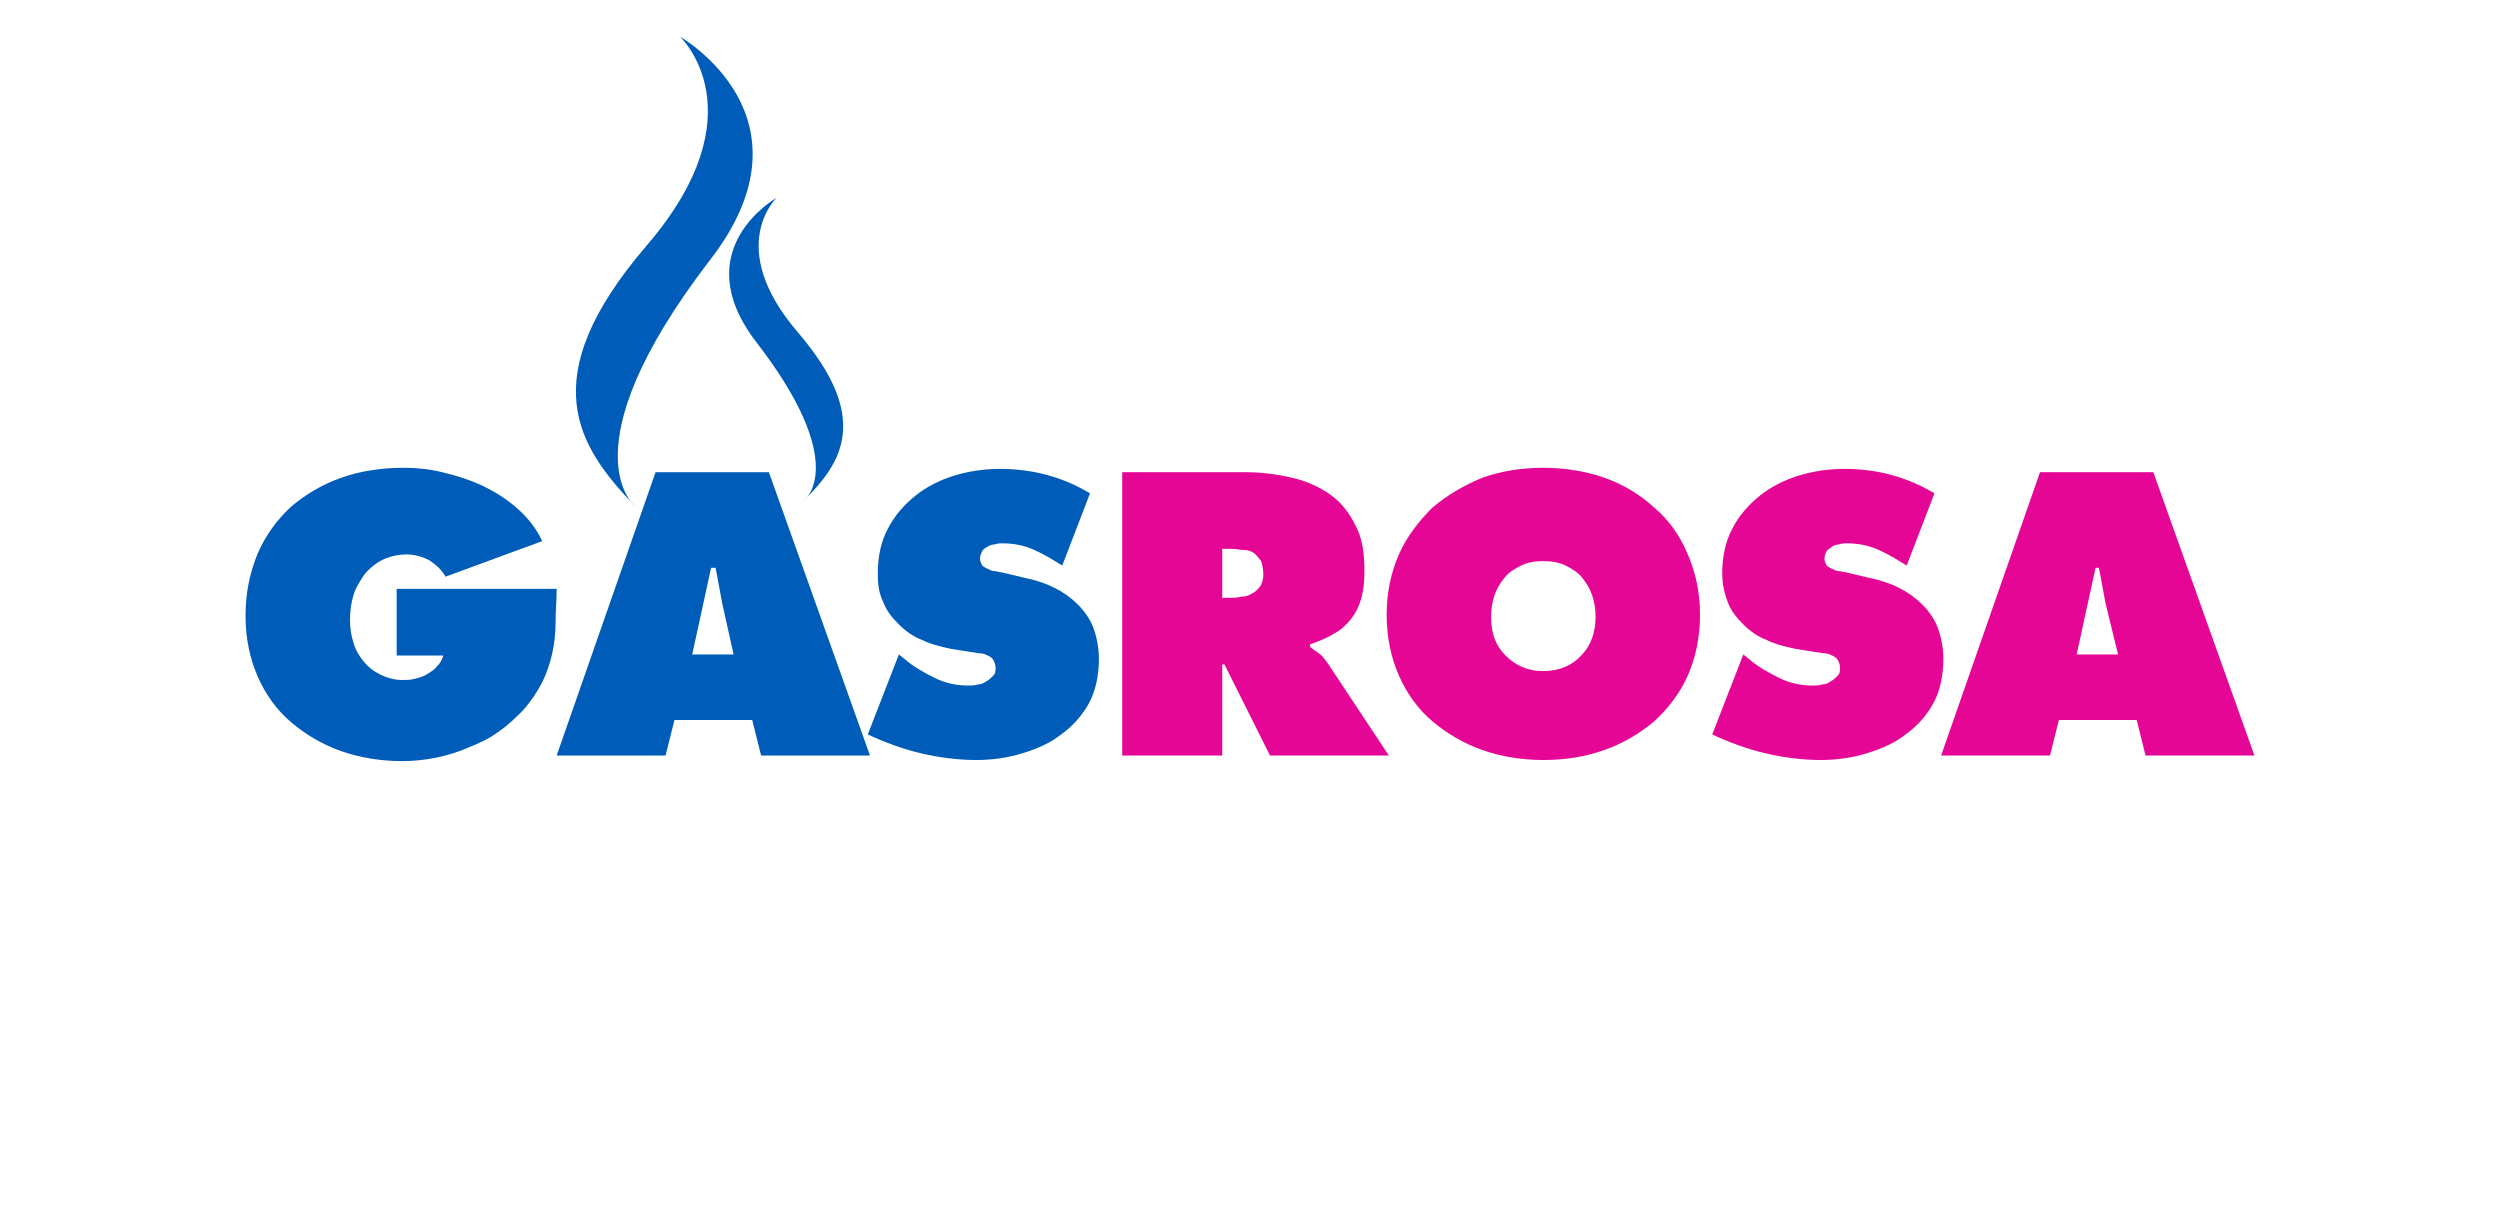
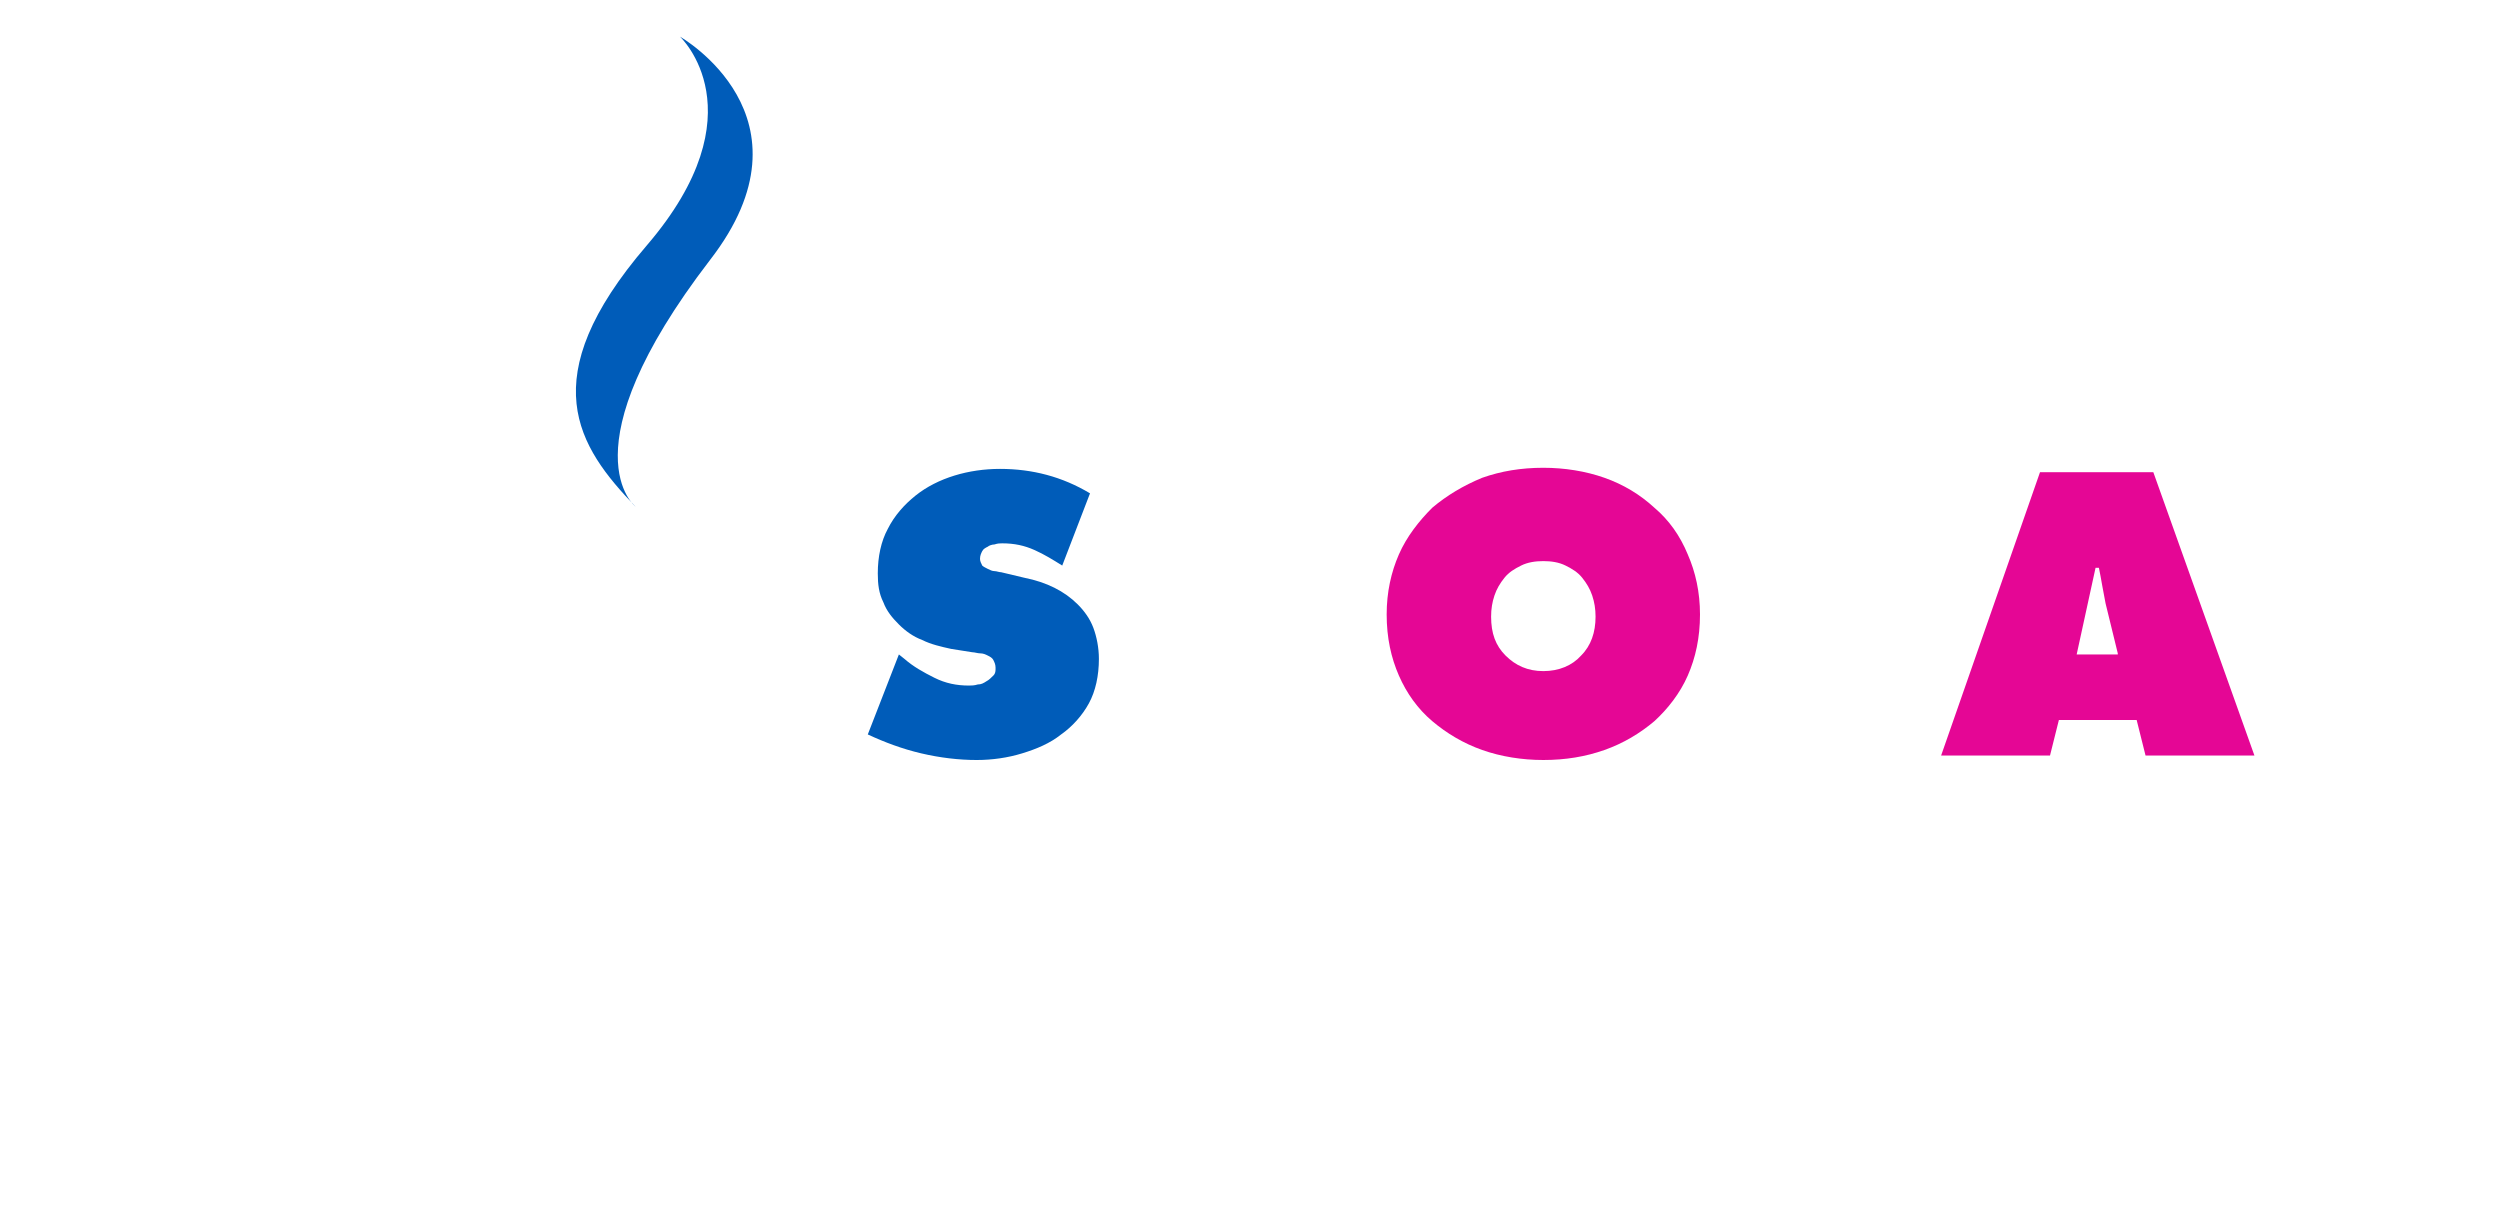
<svg xmlns="http://www.w3.org/2000/svg" version="1.1" id="Capa_1" x="0px" y="0px" viewBox="0 0 225 110" style="enable-background:new 0 0 225 110;" xml:space="preserve">
  <style type="text/css">
	.st0{fill:#005CB9;}
	.st1{fill:#E50695;}
</style>
  <g>
    <g id="XMLID_2137_">
-       <path id="XMLID_2154_" class="st0" d="M50.1,53c0,1-0.1,2-0.1,3c0,1-0.1,1.9-0.3,2.8c-0.2,0.9-0.5,1.8-0.9,2.6    c-0.4,0.8-1,1.7-1.7,2.5c-0.7,0.7-1.4,1.4-2.3,2c-0.8,0.6-1.7,1-2.7,1.4c-0.9,0.4-1.9,0.7-2.9,0.9c-1,0.2-2,0.3-3,0.3    c-1.9,0-3.8-0.3-5.5-0.9C29,67,27.5,66.1,26.2,65c-1.3-1.1-2.3-2.5-3-4.1c-0.7-1.6-1.1-3.4-1.1-5.5c0-2.1,0.4-3.9,1.1-5.6    c0.7-1.6,1.7-3,3-4.2c1.3-1.1,2.8-2,4.5-2.6c1.7-0.6,3.6-0.9,5.6-0.9c1.1,0,2.3,0.1,3.5,0.4c1.3,0.3,2.5,0.7,3.6,1.2    c1.2,0.6,2.2,1.2,3.2,2.1c0.9,0.8,1.7,1.8,2.2,2.9l-8.7,3.2c-0.4-0.7-0.9-1.1-1.5-1.5c-0.6-0.3-1.3-0.5-2-0.5    c-0.8,0-1.6,0.2-2.2,0.5c-0.6,0.3-1.2,0.8-1.6,1.3c-0.4,0.6-0.8,1.2-1,1.9c-0.2,0.7-0.3,1.4-0.3,2.2c0,0.7,0.1,1.4,0.3,2    c0.2,0.7,0.5,1.2,0.9,1.7c0.4,0.5,0.9,0.9,1.5,1.2c0.6,0.3,1.3,0.5,2,0.5c0.4,0,0.7,0,1.1-0.1c0.4-0.1,0.8-0.2,1.1-0.4    c0.3-0.2,0.7-0.4,0.9-0.7c0.3-0.3,0.5-0.6,0.6-1h-4.2v-6H50.1z" />
-       <path id="XMLID_2151_" class="st0" d="M59.9,68h-9.8L59,42.5h10.2L78.3,68h-9.8l-0.8-3.2h-7L59.9,68z M66,58.8L65,54.3    c-0.1-0.5-0.2-1.1-0.3-1.6c-0.1-0.6-0.2-1.1-0.3-1.6H64l-1.7,7.8H66z" />
      <path id="XMLID_2149_" class="st0" d="M80.9,58.9l0.5,0.4c0.8,0.7,1.7,1.2,2.7,1.7c1,0.5,2,0.7,3.1,0.7c0.2,0,0.5,0,0.8-0.1    c0.3,0,0.5-0.1,0.8-0.3c0.2-0.1,0.4-0.3,0.6-0.5c0.2-0.2,0.2-0.4,0.2-0.7c0-0.3-0.1-0.5-0.2-0.7c-0.1-0.2-0.3-0.3-0.5-0.4    c-0.2-0.1-0.4-0.2-0.7-0.2c-0.2,0-0.5-0.1-0.7-0.1l-1.9-0.3c-0.9-0.2-1.8-0.4-2.6-0.8c-0.8-0.3-1.5-0.8-2.1-1.4    c-0.6-0.6-1.1-1.2-1.4-2c-0.4-0.8-0.5-1.6-0.5-2.6c0-1.5,0.3-2.9,0.9-4c0.6-1.2,1.5-2.2,2.5-3c1-0.8,2.2-1.4,3.5-1.8    c1.3-0.4,2.7-0.6,4.1-0.6c2.9,0,5.6,0.7,8.1,2.2l-2.5,6.5c-0.8-0.5-1.6-1-2.5-1.4c-0.9-0.4-1.8-0.6-2.9-0.6c-0.2,0-0.4,0-0.7,0.1    c-0.2,0-0.5,0.1-0.6,0.2c-0.2,0.1-0.4,0.2-0.5,0.4c-0.1,0.2-0.2,0.4-0.2,0.7c0,0.2,0.1,0.4,0.2,0.6c0.1,0.1,0.3,0.2,0.5,0.3    c0.2,0.1,0.4,0.2,0.6,0.2c0.2,0,0.4,0.1,0.6,0.1l2.1,0.5c1,0.2,1.9,0.5,2.7,0.9c0.8,0.4,1.5,0.9,2.1,1.5c0.6,0.6,1.1,1.3,1.4,2.1    c0.3,0.8,0.5,1.8,0.5,2.8c0,1.5-0.3,2.9-0.9,4c-0.6,1.1-1.5,2.1-2.5,2.8c-1,0.8-2.2,1.3-3.5,1.7c-1.3,0.4-2.7,0.6-4.1,0.6    c-1.6,0-3.3-0.2-5-0.6c-1.7-0.4-3.3-1-4.8-1.7L80.9,58.9z" />
-       <path id="XMLID_2146_" class="st1" d="M101,42.5h11.2c1.4,0,2.8,0.2,4.1,0.5c1.3,0.3,2.4,0.8,3.4,1.5c1,0.7,1.7,1.6,2.3,2.8    c0.6,1.1,0.8,2.5,0.8,4.1c0,1-0.1,1.8-0.3,2.5c-0.2,0.7-0.5,1.3-0.9,1.8c-0.4,0.5-0.9,1-1.5,1.3c-0.6,0.4-1.4,0.7-2.2,1v0.2    c0.2,0.2,0.5,0.4,0.8,0.6c0.3,0.2,0.5,0.5,0.8,0.9l5.5,8.3h-10.7l-4.1-8.2H110V68H101V42.5z M110,53.8h0.6c0.4,0,0.8,0,1.1-0.1    c0.4,0,0.7-0.1,1-0.3c0.3-0.1,0.5-0.4,0.7-0.6c0.2-0.3,0.3-0.7,0.3-1.1c0-0.5-0.1-0.9-0.2-1.2c-0.2-0.3-0.4-0.5-0.6-0.7    c-0.3-0.2-0.6-0.3-0.9-0.3c-0.4,0-0.7-0.1-1.1-0.1H110V53.8z" />
      <path id="XMLID_2143_" class="st1" d="M138.9,42.1c1.9,0,3.8,0.3,5.5,0.9c1.7,0.6,3.2,1.5,4.5,2.7c1.3,1.1,2.3,2.5,3,4.2    c0.7,1.6,1.1,3.4,1.1,5.4c0,2.1-0.4,3.9-1.1,5.5c-0.7,1.6-1.8,3-3,4.1c-1.3,1.1-2.8,2-4.5,2.6s-3.5,0.9-5.5,0.9    c-1.9,0-3.8-0.3-5.5-0.9c-1.7-0.6-3.2-1.5-4.5-2.6c-1.3-1.1-2.3-2.5-3-4.1c-0.7-1.6-1.1-3.4-1.1-5.5c0-2,0.4-3.8,1.1-5.4    c0.7-1.6,1.8-3,3-4.2c1.3-1.1,2.8-2,4.5-2.7C135.1,42.4,136.9,42.1,138.9,42.1z M138.9,50.5c-0.7,0-1.4,0.1-2,0.4    c-0.6,0.3-1.1,0.6-1.5,1.1c-0.4,0.5-0.7,1-0.9,1.6c-0.2,0.6-0.3,1.2-0.3,1.9c0,1.5,0.4,2.6,1.3,3.5c0.9,0.9,2,1.4,3.4,1.4    c1.4,0,2.6-0.5,3.4-1.4c0.9-0.9,1.3-2.1,1.3-3.5c0-0.7-0.1-1.3-0.3-1.9c-0.2-0.6-0.5-1.1-0.9-1.6c-0.4-0.5-0.9-0.8-1.5-1.1    C140.3,50.6,139.6,50.5,138.9,50.5z" />
-       <path id="XMLID_2141_" class="st1" d="M156.9,58.9l0.5,0.4c0.8,0.7,1.7,1.2,2.7,1.7c1,0.5,2,0.7,3.1,0.7c0.2,0,0.5,0,0.8-0.1    c0.3,0,0.5-0.1,0.8-0.3c0.2-0.1,0.4-0.3,0.6-0.5c0.2-0.2,0.2-0.4,0.2-0.7c0-0.3-0.1-0.5-0.2-0.7c-0.1-0.2-0.3-0.3-0.5-0.4    c-0.2-0.1-0.4-0.2-0.7-0.2c-0.2,0-0.5-0.1-0.7-0.1l-1.9-0.3c-0.9-0.2-1.8-0.4-2.6-0.8c-0.8-0.3-1.5-0.8-2.1-1.4    c-0.6-0.6-1.1-1.2-1.4-2c-0.3-0.8-0.5-1.6-0.5-2.6c0-1.5,0.3-2.9,0.9-4c0.6-1.2,1.5-2.2,2.5-3c1-0.8,2.2-1.4,3.5-1.8    c1.3-0.4,2.7-0.6,4.1-0.6c2.9,0,5.6,0.7,8.1,2.2l-2.5,6.5c-0.8-0.5-1.6-1-2.5-1.4c-0.9-0.4-1.8-0.6-2.9-0.6c-0.2,0-0.4,0-0.7,0.1    c-0.2,0-0.5,0.1-0.6,0.2s-0.4,0.2-0.5,0.4c-0.1,0.2-0.2,0.4-0.2,0.7c0,0.2,0.1,0.4,0.2,0.6c0.1,0.1,0.3,0.2,0.5,0.3    c0.2,0.1,0.4,0.2,0.6,0.2c0.2,0,0.4,0.1,0.6,0.1l2.1,0.5c1,0.2,1.9,0.5,2.7,0.9c0.8,0.4,1.5,0.9,2.1,1.5c0.6,0.6,1.1,1.3,1.4,2.1    c0.3,0.8,0.5,1.8,0.5,2.8c0,1.5-0.3,2.9-0.9,4c-0.6,1.1-1.5,2.1-2.5,2.8c-1,0.8-2.2,1.3-3.5,1.7c-1.3,0.4-2.7,0.6-4.1,0.6    c-1.6,0-3.3-0.2-5-0.6c-1.7-0.4-3.3-1-4.8-1.7L156.9,58.9z" />
      <path id="XMLID_2138_" class="st1" d="M184.5,68h-9.8l8.9-25.5h10.2l9.1,25.5h-9.8l-0.8-3.2h-7L184.5,68z M190.6,58.8l-1.1-4.5    c-0.1-0.5-0.2-1.1-0.3-1.6c-0.1-0.6-0.2-1.1-0.3-1.6h-0.3l-1.7,7.8H190.6z" />
    </g>
    <g id="XMLID_617_">
      <g>
        <g id="XMLID_19_">
          <path class="st0" d="M61.2,3.3c0,0,7.3,6.8-3,18.8c-10.3,12-6.2,18.1-1,23.5c0,0-6.5-5,6.7-22.2C73.9,10.5,61.2,3.3,61.2,3.3z" />
        </g>
        <g id="XMLID_18_">
-           <path class="st0" d="M69.9,17.8c0,0-4.7,4.4,1.9,12.1c6.6,7.7,4,11.7,0.6,15.1c0,0,4.2-3.2-4.4-14.3      C61.7,22.4,69.9,17.8,69.9,17.8z" />
-         </g>
+           </g>
      </g>
    </g>
  </g>
</svg>